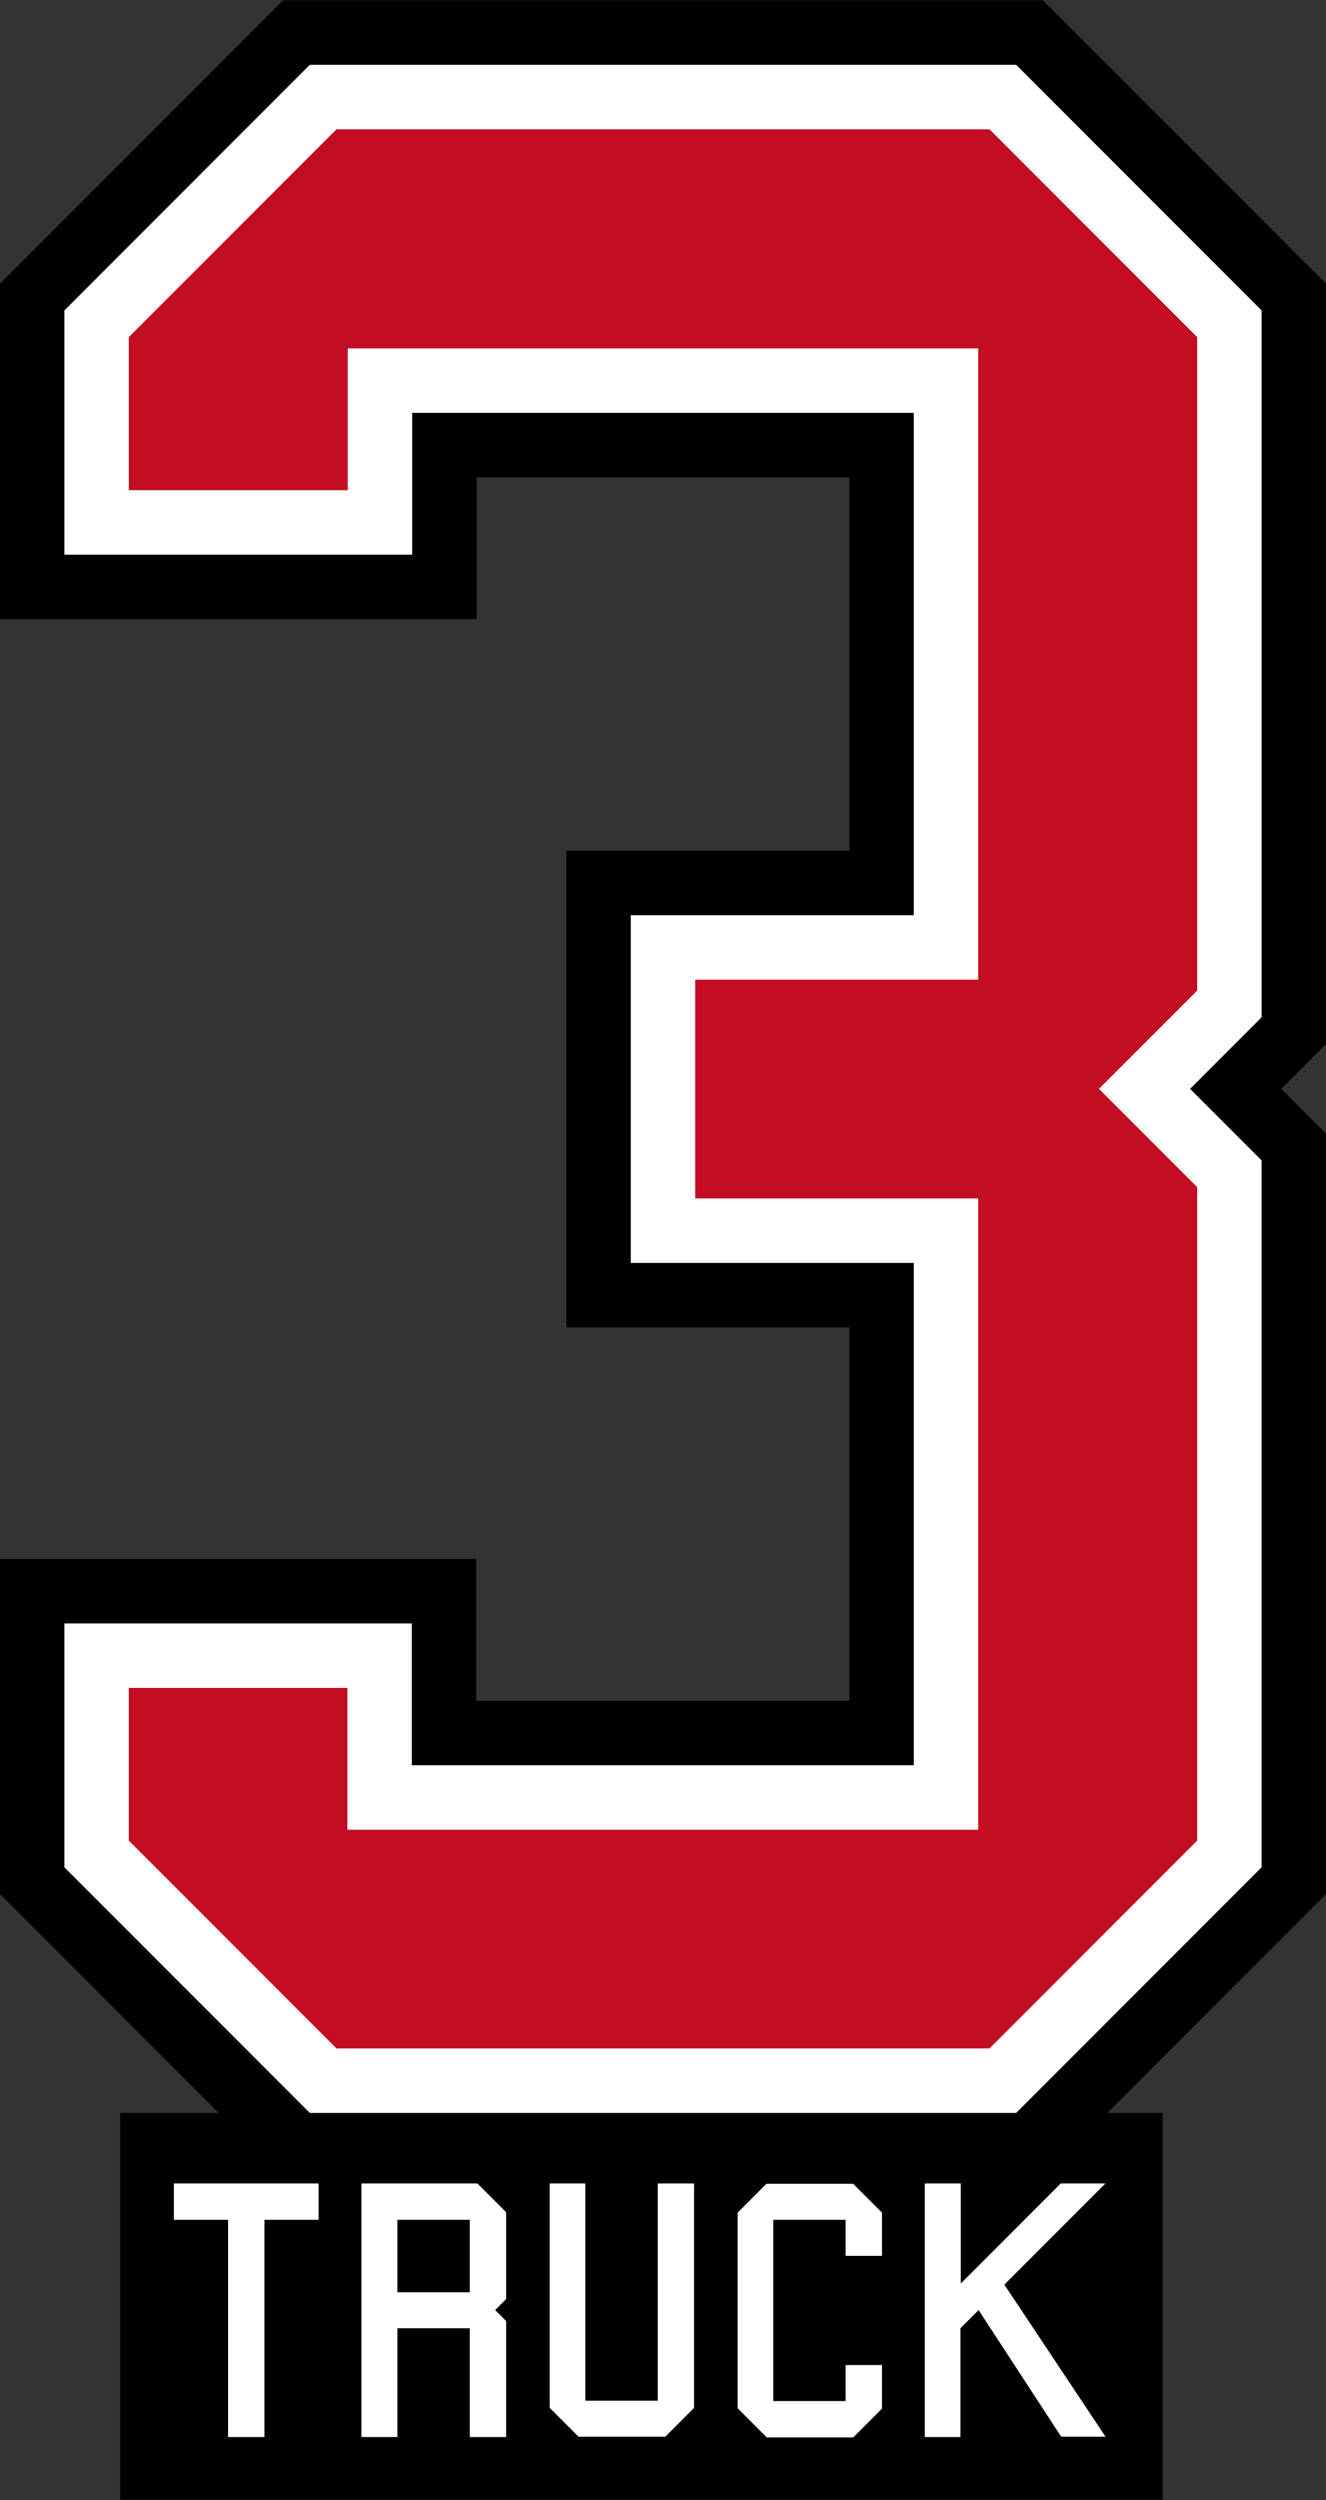
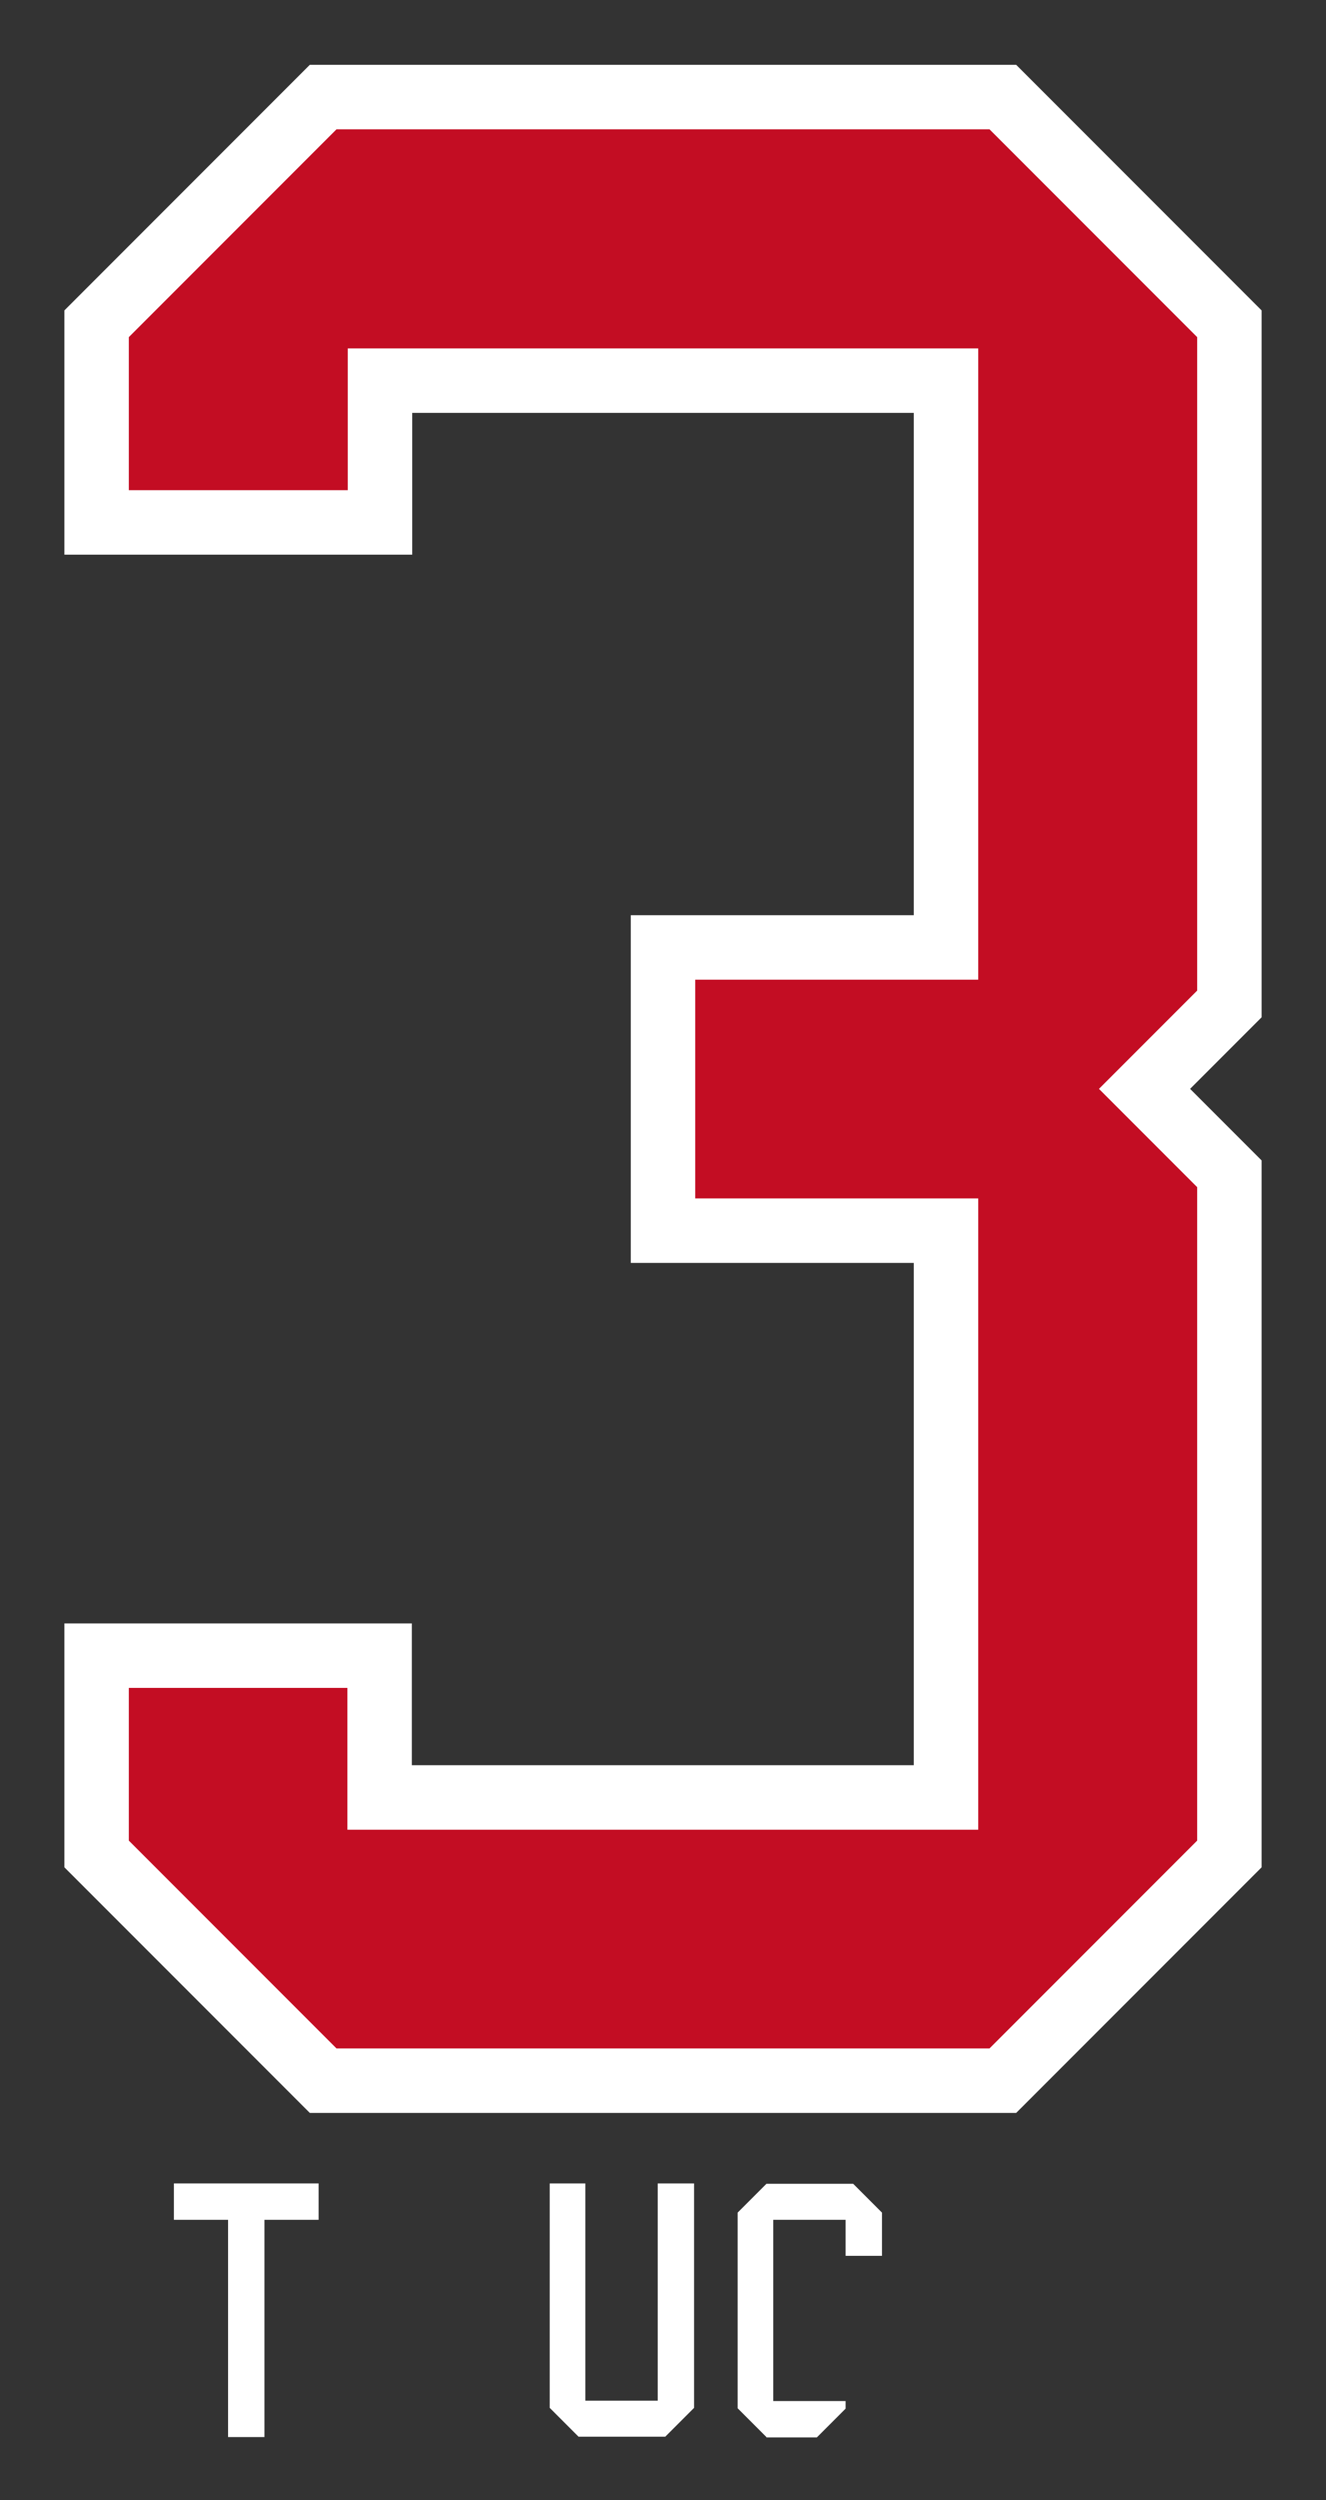
<svg xmlns="http://www.w3.org/2000/svg" version="1.1" id="レイヤー_1" x="0px" y="0px" viewBox="0 0 350 659.4" style="enable-background:new 0 0 350 659.4;" xml:space="preserve">
  <rect x="0" y="0" width="350" height="659.4" fill="#333333" stroke="none" />
  <style type="text/css">
	.st0{fill:none;stroke:#000000;stroke-width:51.024;stroke-miterlimit:10;}
	.st1{fill:#FFFFFF;}
	.st2{fill:#C30D23;}
	.st3{fill:none;stroke:#FFFFFF;stroke-width:17.008;stroke-miterlimit:10;}
</style>
  <g>
    <g>
-       <path class="st0" d="M25.5,137.7V85.4l59.8-59.8h179.4l59.8,59.8v179.4l-22.4,22.4l22.4,22.4V489l-59.8,59.8H85.3L25.5,489v-52.3    h74.7v37.4h149.5V324.6H175v-74.7h74.7V100.4H100.3v37.4H25.5z" />
-     </g>
-     <rect x="31.7" y="557.3" width="275.2" height="102" />
+       </g>
    <g>
      <path class="st1" d="M60.2,642.8v-57.3H45.9v-9.6h38.2v9.6H69.8v57.3H60.2z" />
-       <path class="st1" d="M95.4,642.8v-66.9H126l7.6,7.6v22.9l-2.9,2.9l2.9,2.9v30.6H124v-28.7h-19.1v28.7H95.4z M104.9,604.6H124    v-19.1h-19.1V604.6z" />
      <path class="st1" d="M145,575.9h9.5v57.3h19.1v-57.3h9.6v59.2l-7.6,7.6h-22.9l-7.6-7.6V575.9z" />
-       <path class="st1" d="M202.3,642.8l-7.6-7.6v-51.6l7.6-7.6h22.9l7.6,7.6V595h-9.6v-9.5h-19.1v47.8h19.1v-9.5h9.6v11.5l-7.6,7.6    H202.3z" />
-       <path class="st1" d="M244.1,642.8v-66.9h9.5v26.4l26.4-26.4h11.8l-26.7,26.7l26.7,40.1h-11.7l-21.8-33.4l-4.8,4.8v28.7H244.1z" />
+       <path class="st1" d="M202.3,642.8l-7.6-7.6v-51.6l7.6-7.6h22.9l7.6,7.6V595h-9.6v-9.5h-19.1v47.8h19.1v-9.5v11.5l-7.6,7.6    H202.3z" />
    </g>
    <path class="st2" d="M25.5,137.7V85.4l59.8-59.8h179.4l59.8,59.8v179.4l-22.4,22.4l22.4,22.4V489l-59.8,59.8H85.3L25.5,489v-52.3   h74.7v37.4h149.5V324.6H175v-74.7h74.7V100.4H100.3v37.4H25.5z" />
    <g>
      <path class="st3" d="M25.5,137.7V85.4l59.8-59.8h179.4l59.8,59.8v179.4l-22.4,22.4l22.4,22.4V489l-59.8,59.8H85.3L25.5,489v-52.3    h74.7v37.4h149.5V324.6H175v-74.7h74.7V100.4H100.3v37.4H25.5z" />
    </g>
  </g>
</svg>